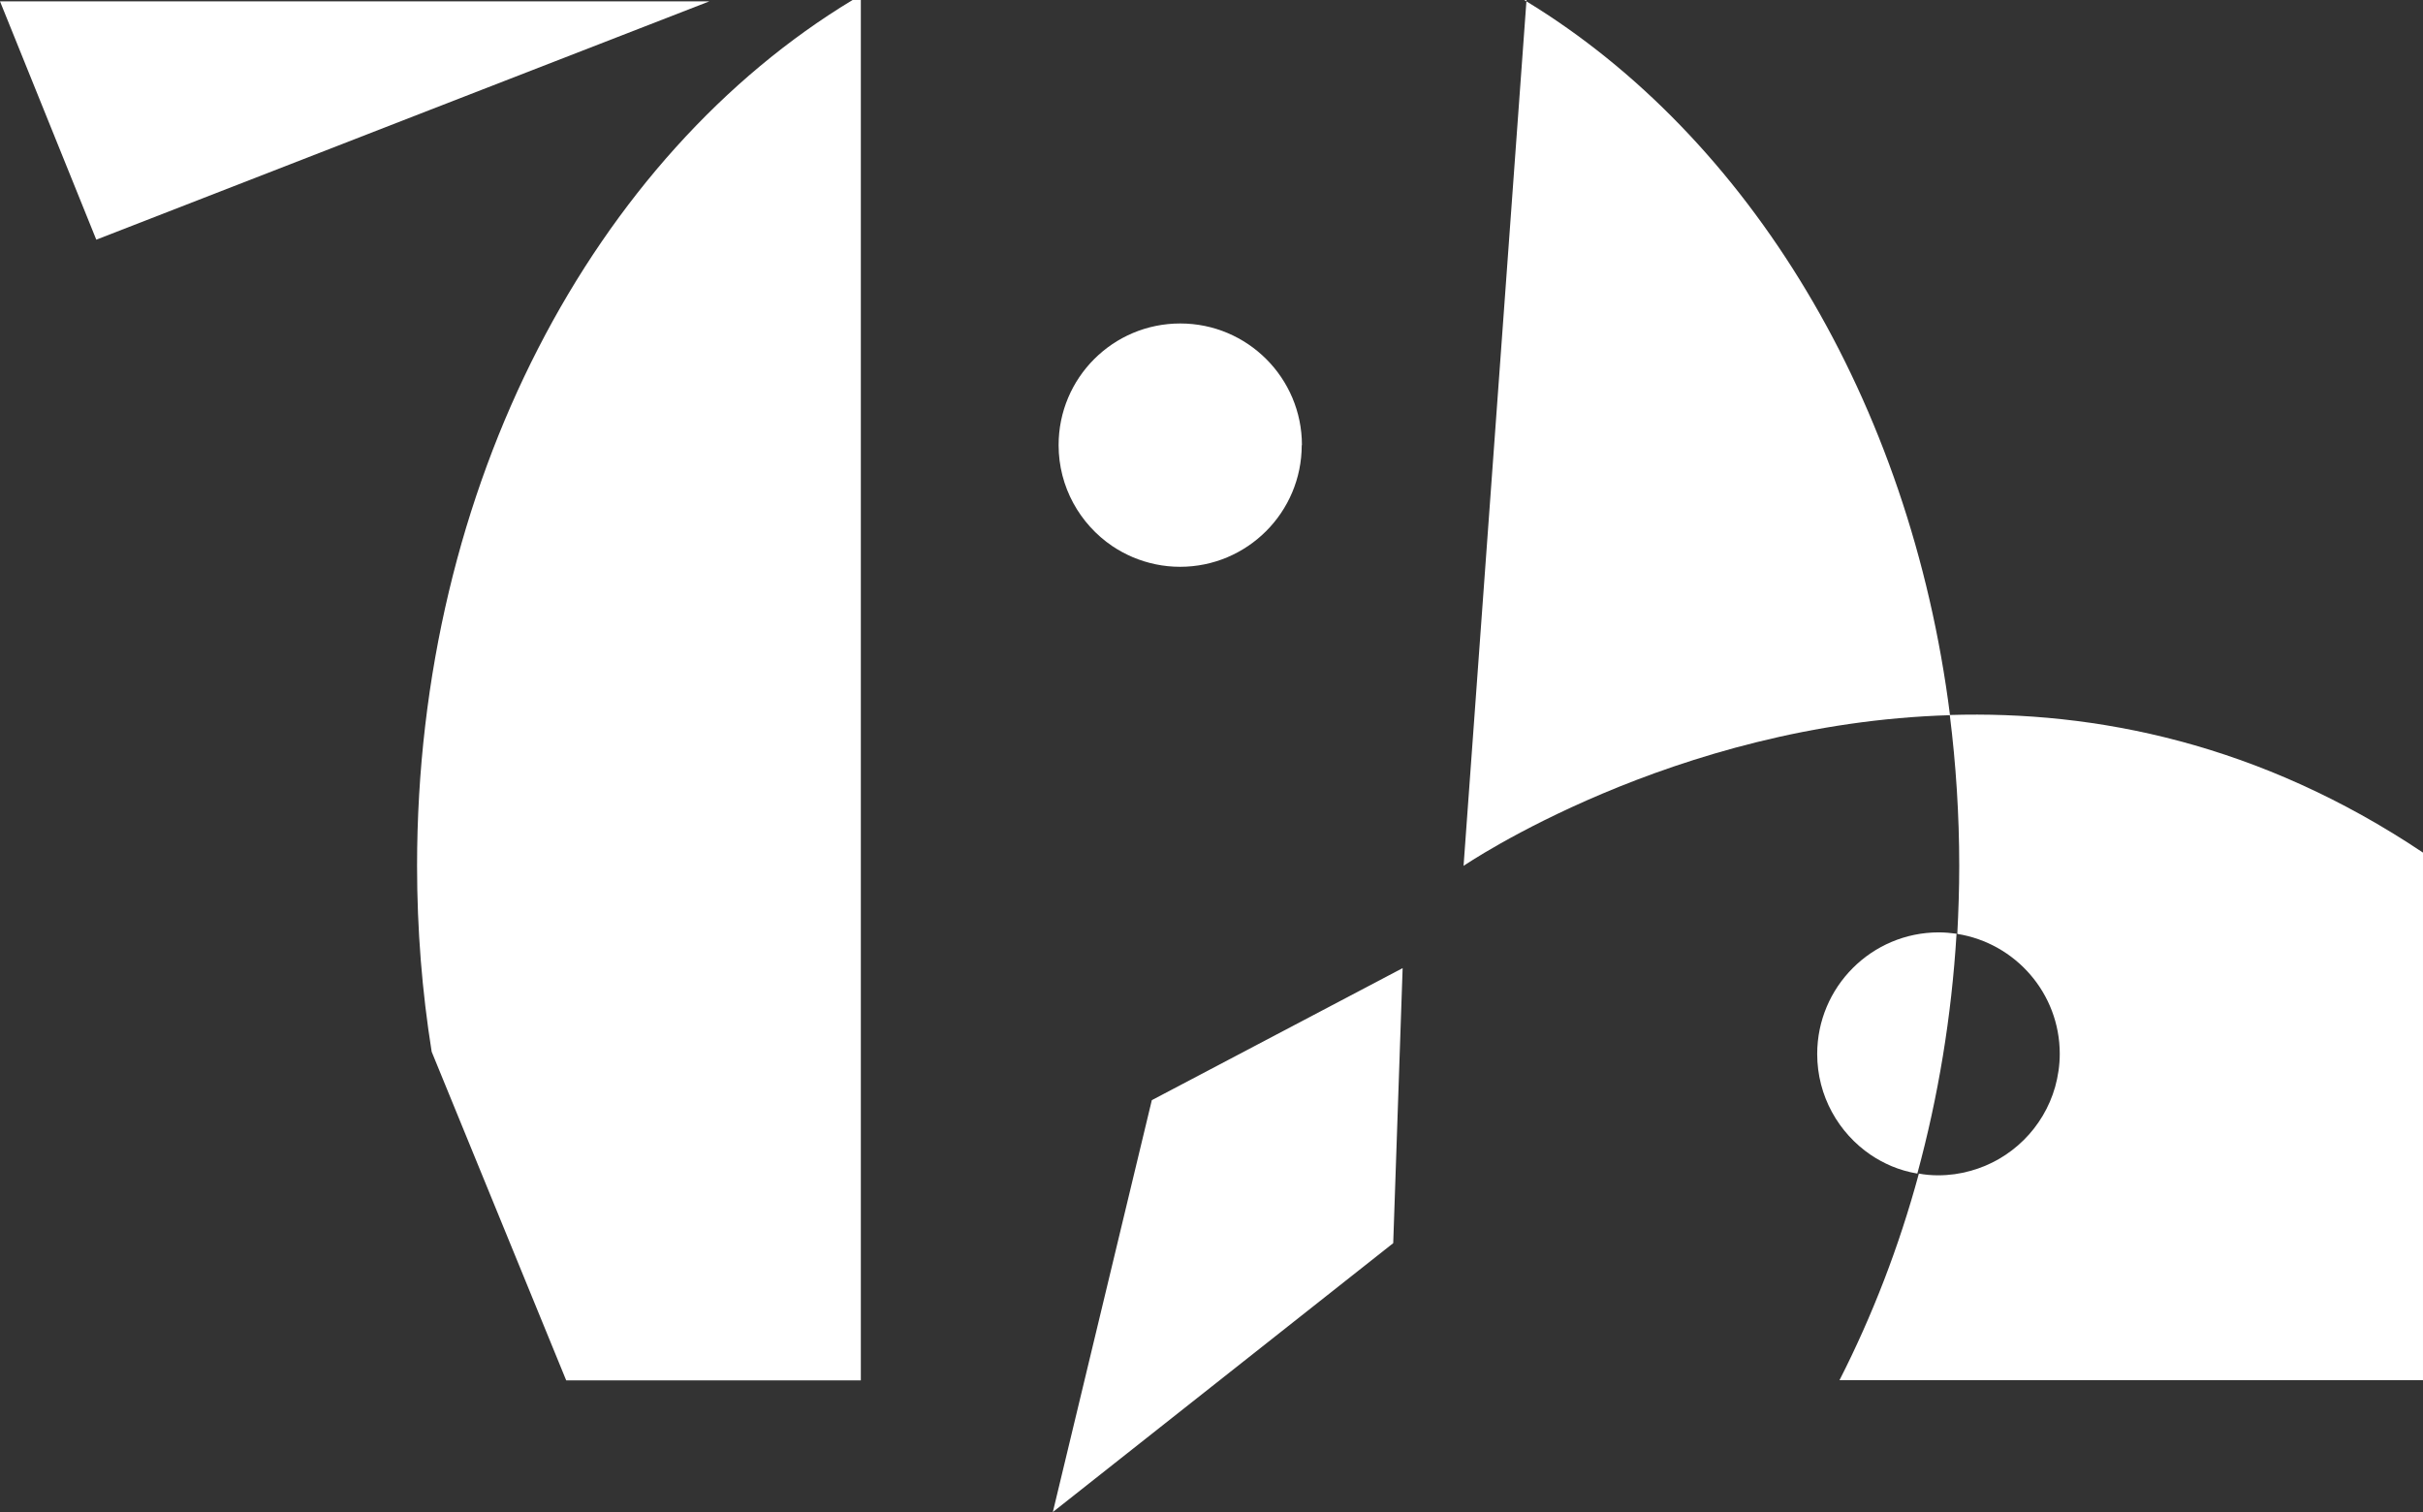
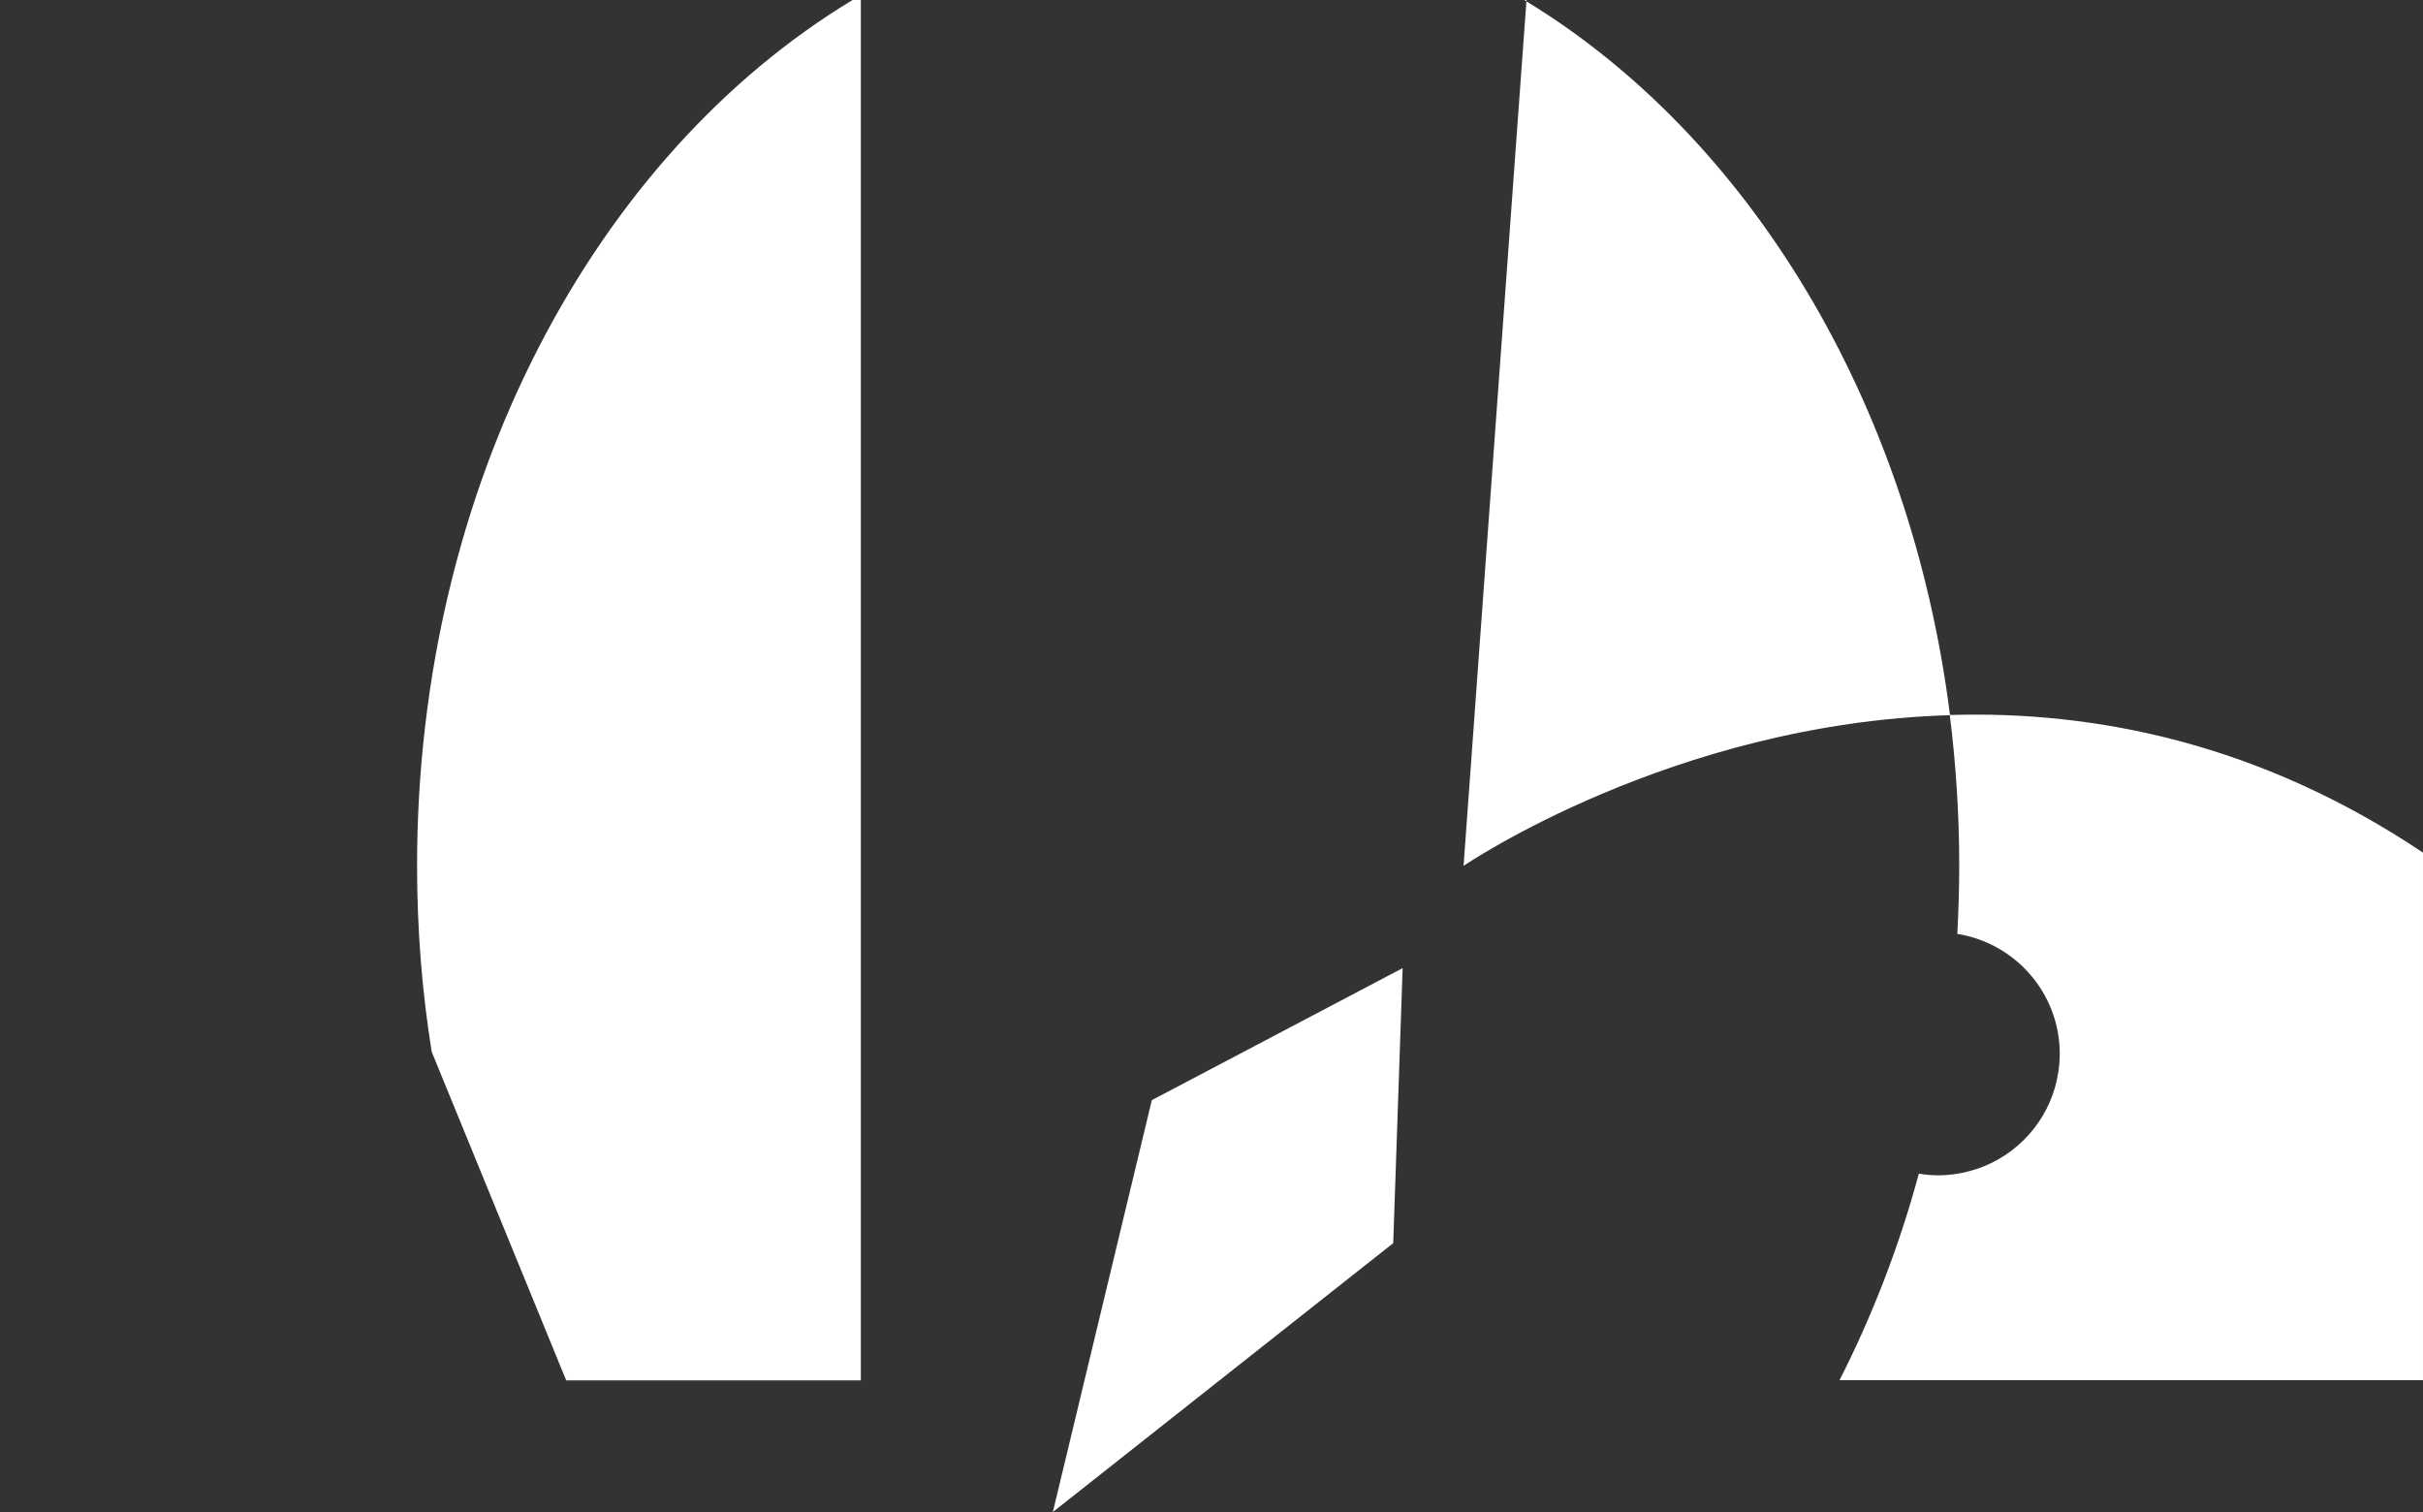
<svg xmlns="http://www.w3.org/2000/svg" id="Camada_2" data-name="Camada 2" viewBox="0 0 126.07 78.67">
  <rect x="0" y="0" width="126.07" height="78.67" fill="#333333" stroke="none" />
  <defs>
    <style>
      .cls-1 {
        fill: #fff;
      }
    </style>
  </defs>
  <g id="Camada_1-2" data-name="Camada 1">
    <g id="Arte_47" data-name="Arte 47">
      <g>
        <path class="cls-1" d="M101.45,37.21c.32,2.56,.49,5.18,.49,7.84,0,1.19-.04,2.37-.1,3.54,3.02,.48,5.33,3.09,5.33,6.24,0,.6-.09,1.18-.24,1.72-.6,2.12-2.28,3.79-4.41,4.37-.53,.15-1.09,.23-1.68,.23-.34,0-.68-.03-1-.09-1.03,3.81-2.43,7.41-4.13,10.75h30.36v-27.45c-8.5-5.69-17.05-7.39-24.62-7.16Z" />
        <path class="cls-1" d="M79.42,.07v-.07s-.12,0-.12,0c.04,.02,.08,.04,.12,.07Z" />
-         <path class="cls-1" d="M67.74,23.16c0-3.49-2.83-6.33-6.33-6.33s-6.33,2.83-6.33,6.33c0,2.18,1.11,4.11,2.79,5.25,.34,.23,.7,.42,1.07,.58,.76,.32,1.59,.5,2.46,.5,3.49,0,6.33-2.83,6.33-6.33Z" />
        <path class="cls-1" d="M79.42,.07l-3.27,44.98s10.86-7.42,25.31-7.84C99.39,20.83,90.96,7.1,79.42,.07Z" />
        <polygon class="cls-1" points="59.93 57.24 54.78 78.67 72.49 64.68 72.98 50.37 59.93 57.24" />
        <path class="cls-1" d="M44.36,0c-13.41,8.1-22.66,25.22-22.66,45.05,0,3.31,.26,6.54,.76,9.67l7,17.1h15.33V0h-.44Z" />
-         <polygon class="cls-1" points="0 .07 5.01 12.47 22.34 5.73 36.91 .07 0 .07" />
-         <path class="cls-1" d="M100.88,48.51c-3.49,0-6.33,2.83-6.33,6.33,0,2.18,1.11,4.11,2.79,5.25,.34,.23,.7,.42,1.07,.58,.43,.18,.88,.31,1.35,.39,1.08-3.97,1.78-8.15,2.04-12.48-.3-.04-.61-.07-.92-.07Z" />
      </g>
    </g>
  </g>
</svg>